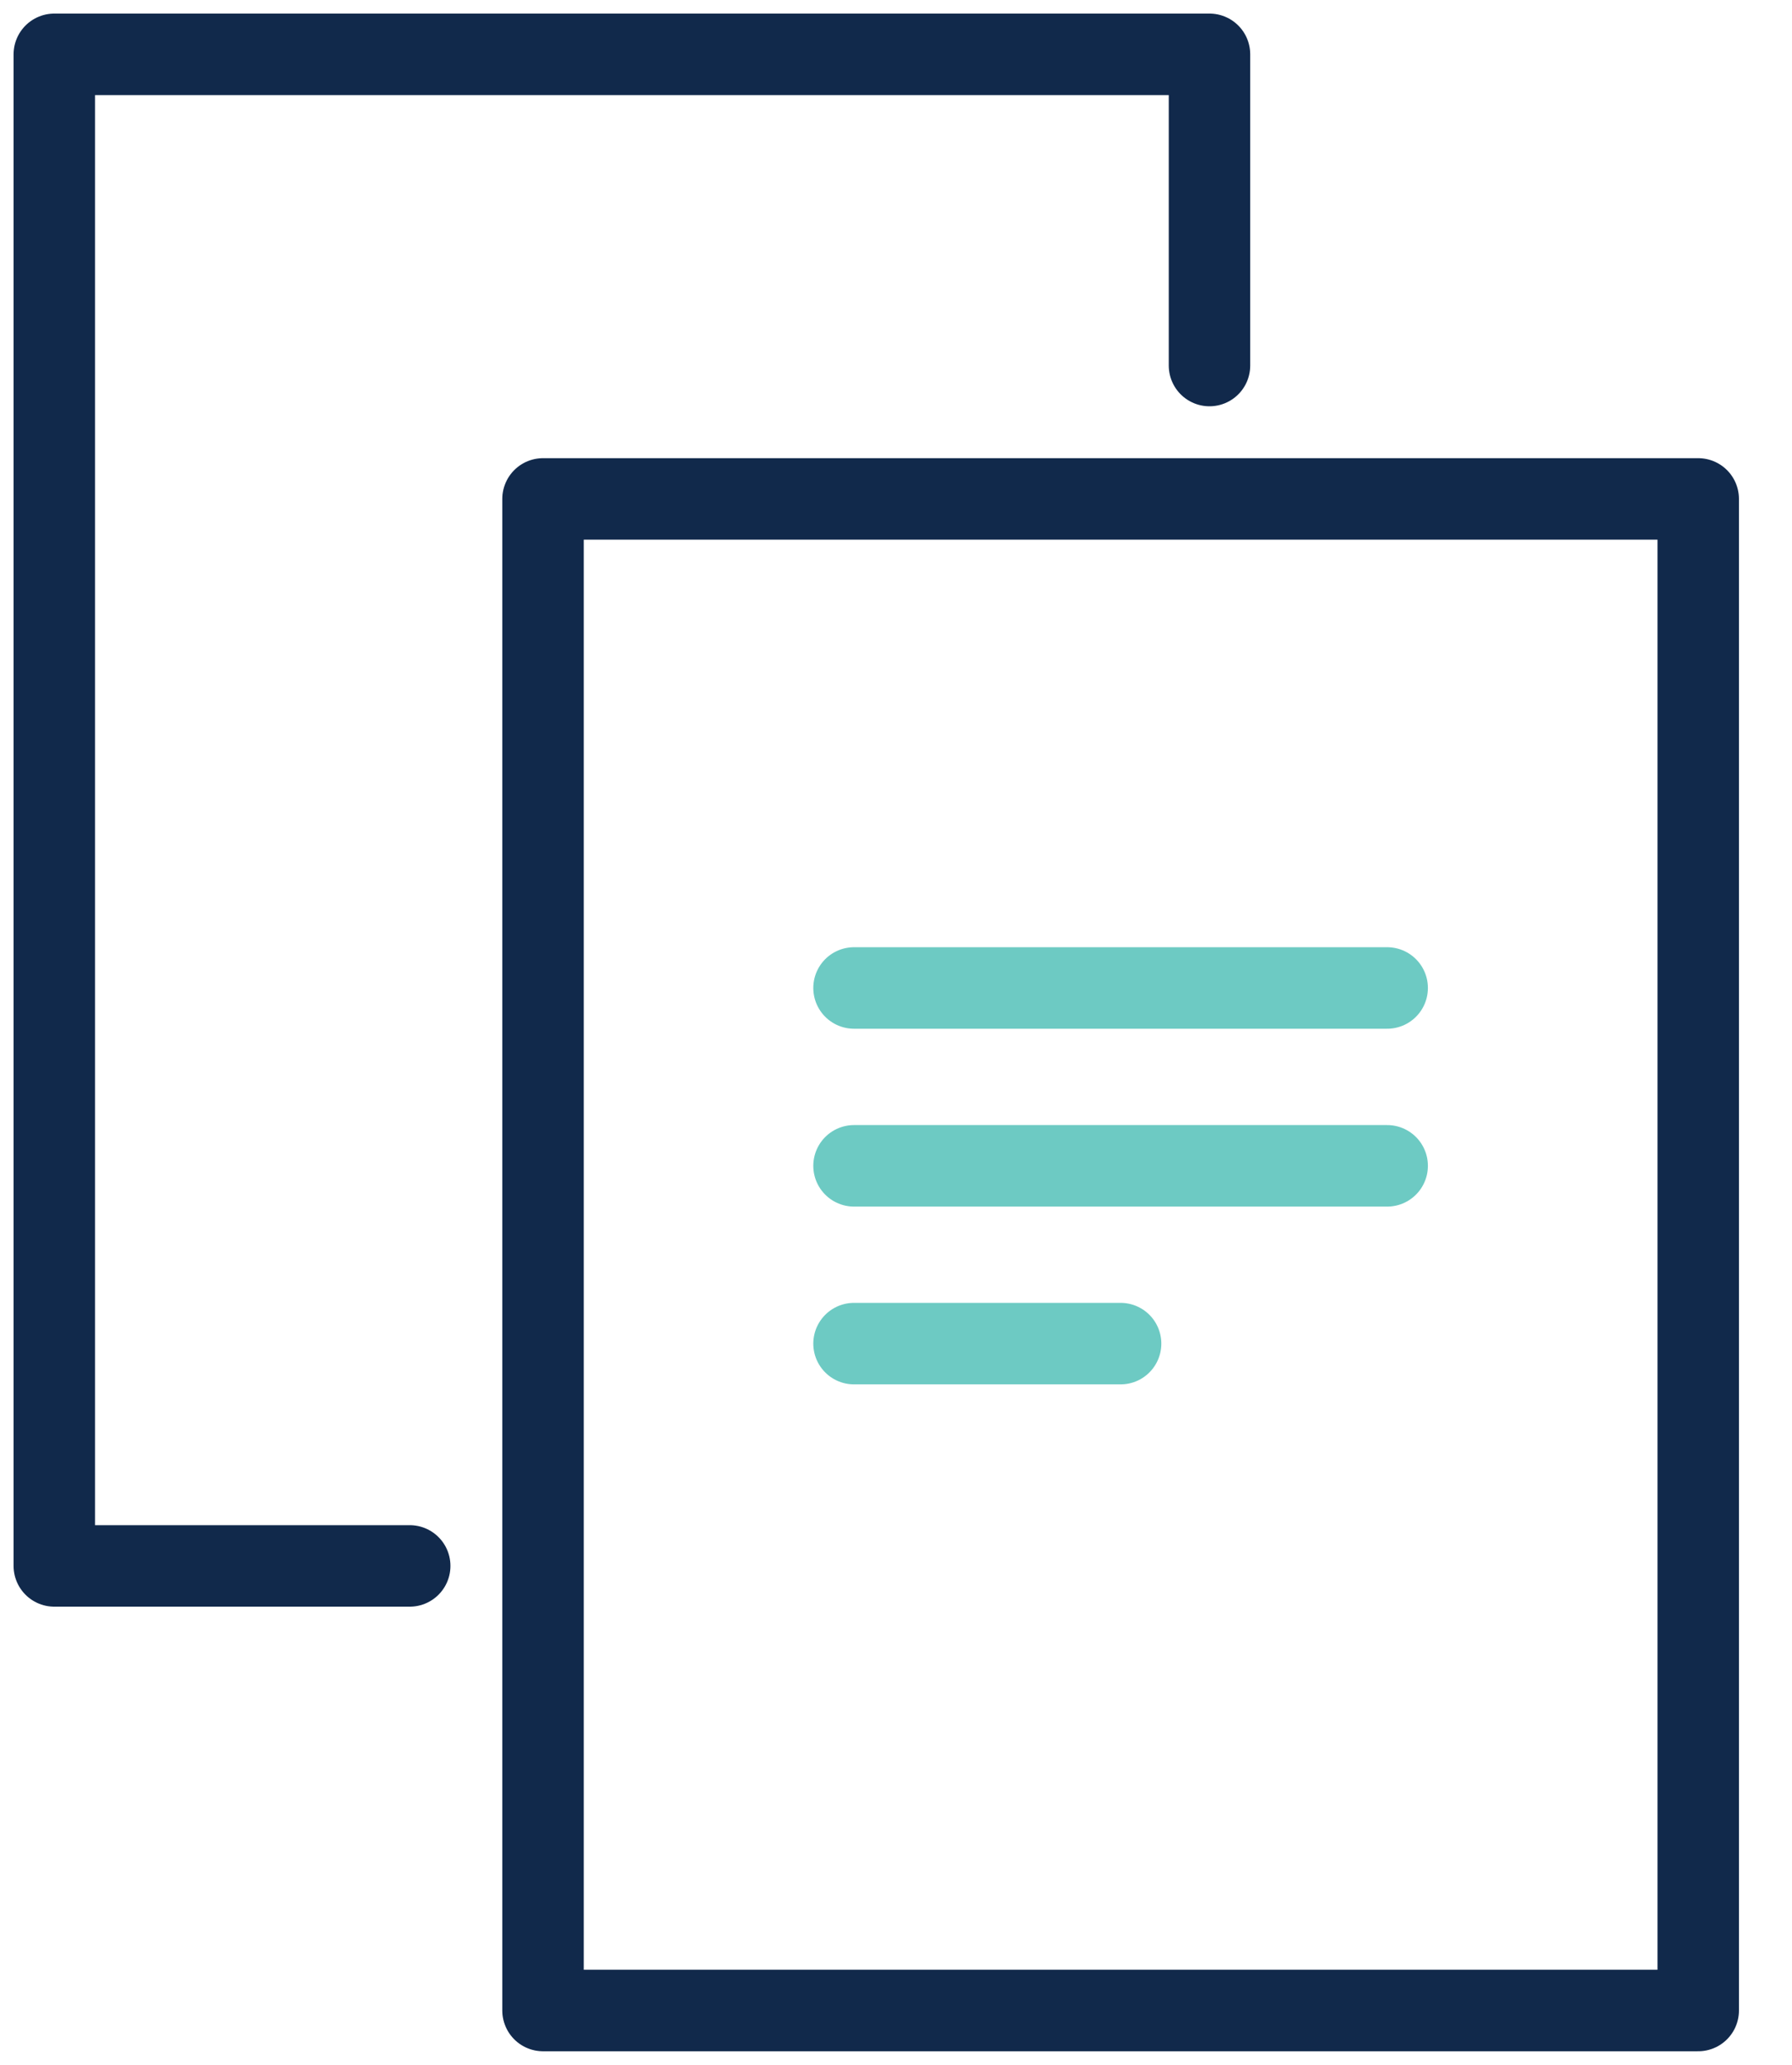
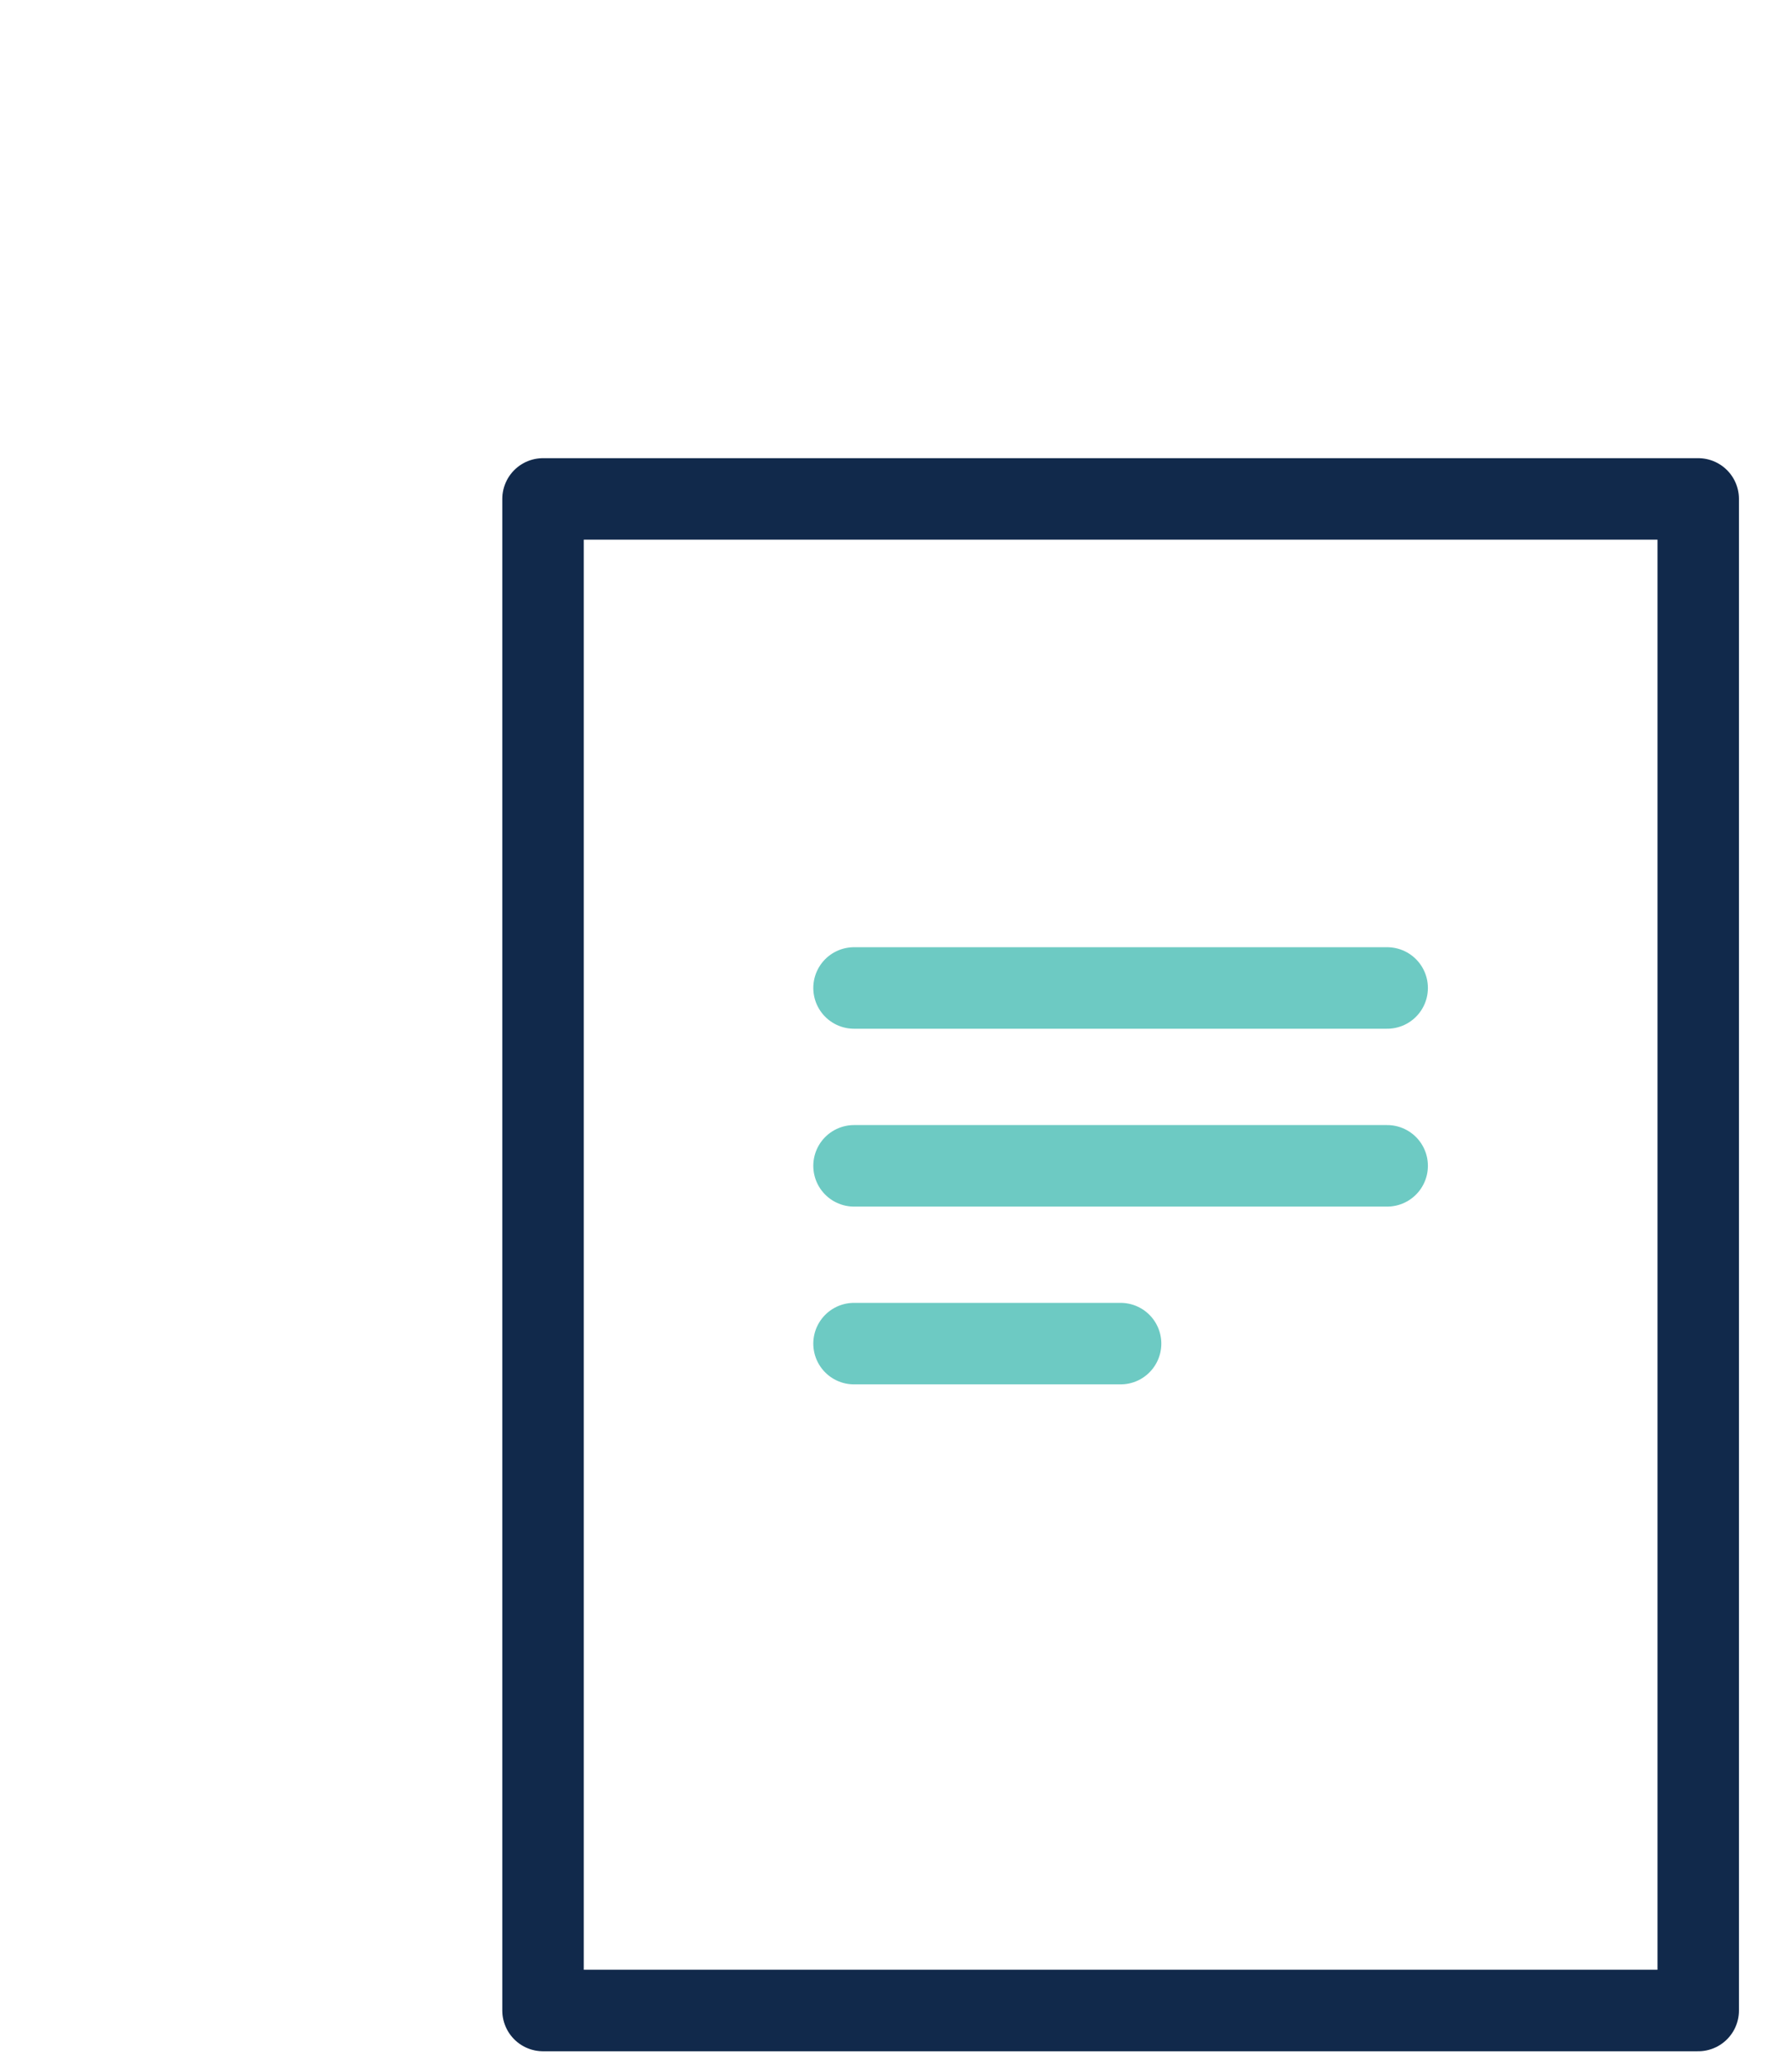
<svg xmlns="http://www.w3.org/2000/svg" width="33px" height="38px" viewBox="0 0 33 38" version="1.1">
  <title>Group 44</title>
  <g id="Round-Four" stroke="none" stroke-width="1" fill="none" fill-rule="evenodd" stroke-linecap="round" stroke-linejoin="round">
    <g id="images-to-export" transform="translate(-656, -10779)" stroke-width="1.5">
      <g id="Group-44" transform="translate(657, 10780)">
        <line x1="14.727" y1="17.182" x2="24.545" y2="17.182" id="Stroke-293" stroke="#6DCAC3" />
        <line x1="14.727" y1="20.455" x2="24.545" y2="20.455" id="Stroke-294" stroke="#6DCAC3" />
        <line x1="14.727" y1="23.727" x2="19.636" y2="23.727" id="Stroke-295" stroke="#6DCAC3" />
        <polygon id="Stroke-296" stroke="#11294B" points="9 36 30.273 36 30.273 8.182 9 8.182" />
-         <polyline id="Stroke-297" stroke="#11294B" points="6.545 27.818 0 27.818 0 0 21.273 0 21.273 5.727" />
      </g>
    </g>
  </g>
</svg>